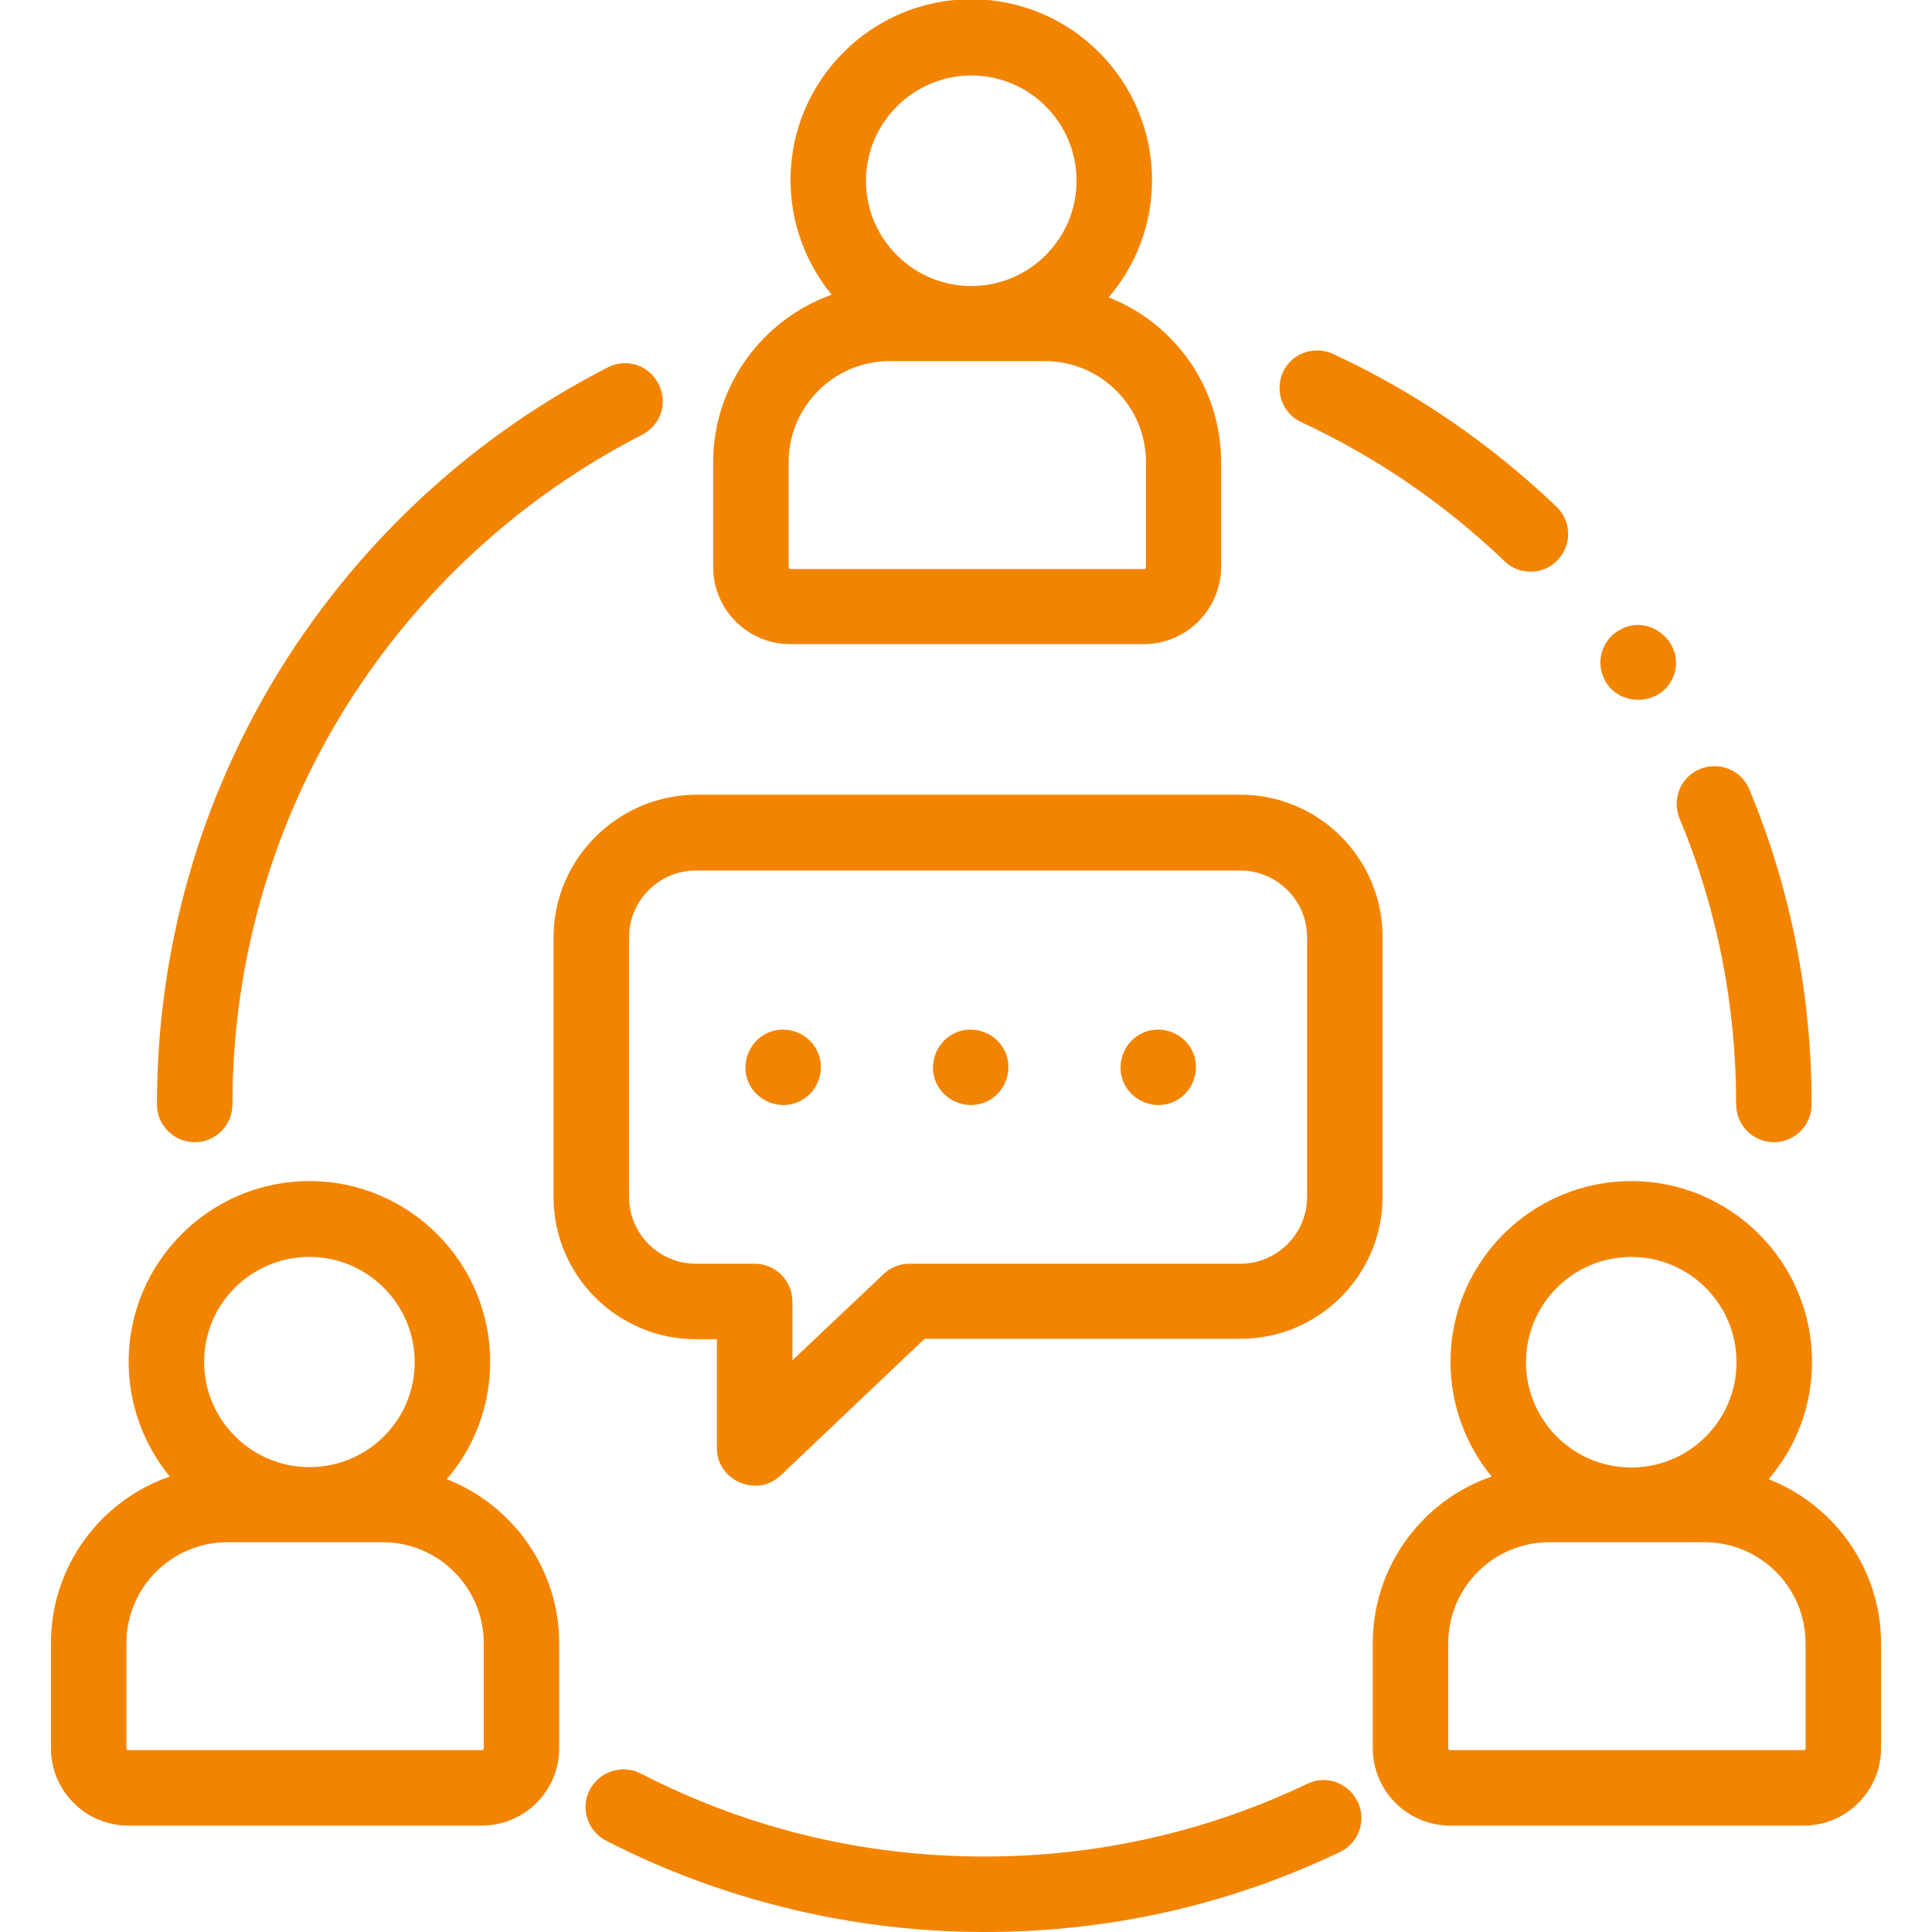
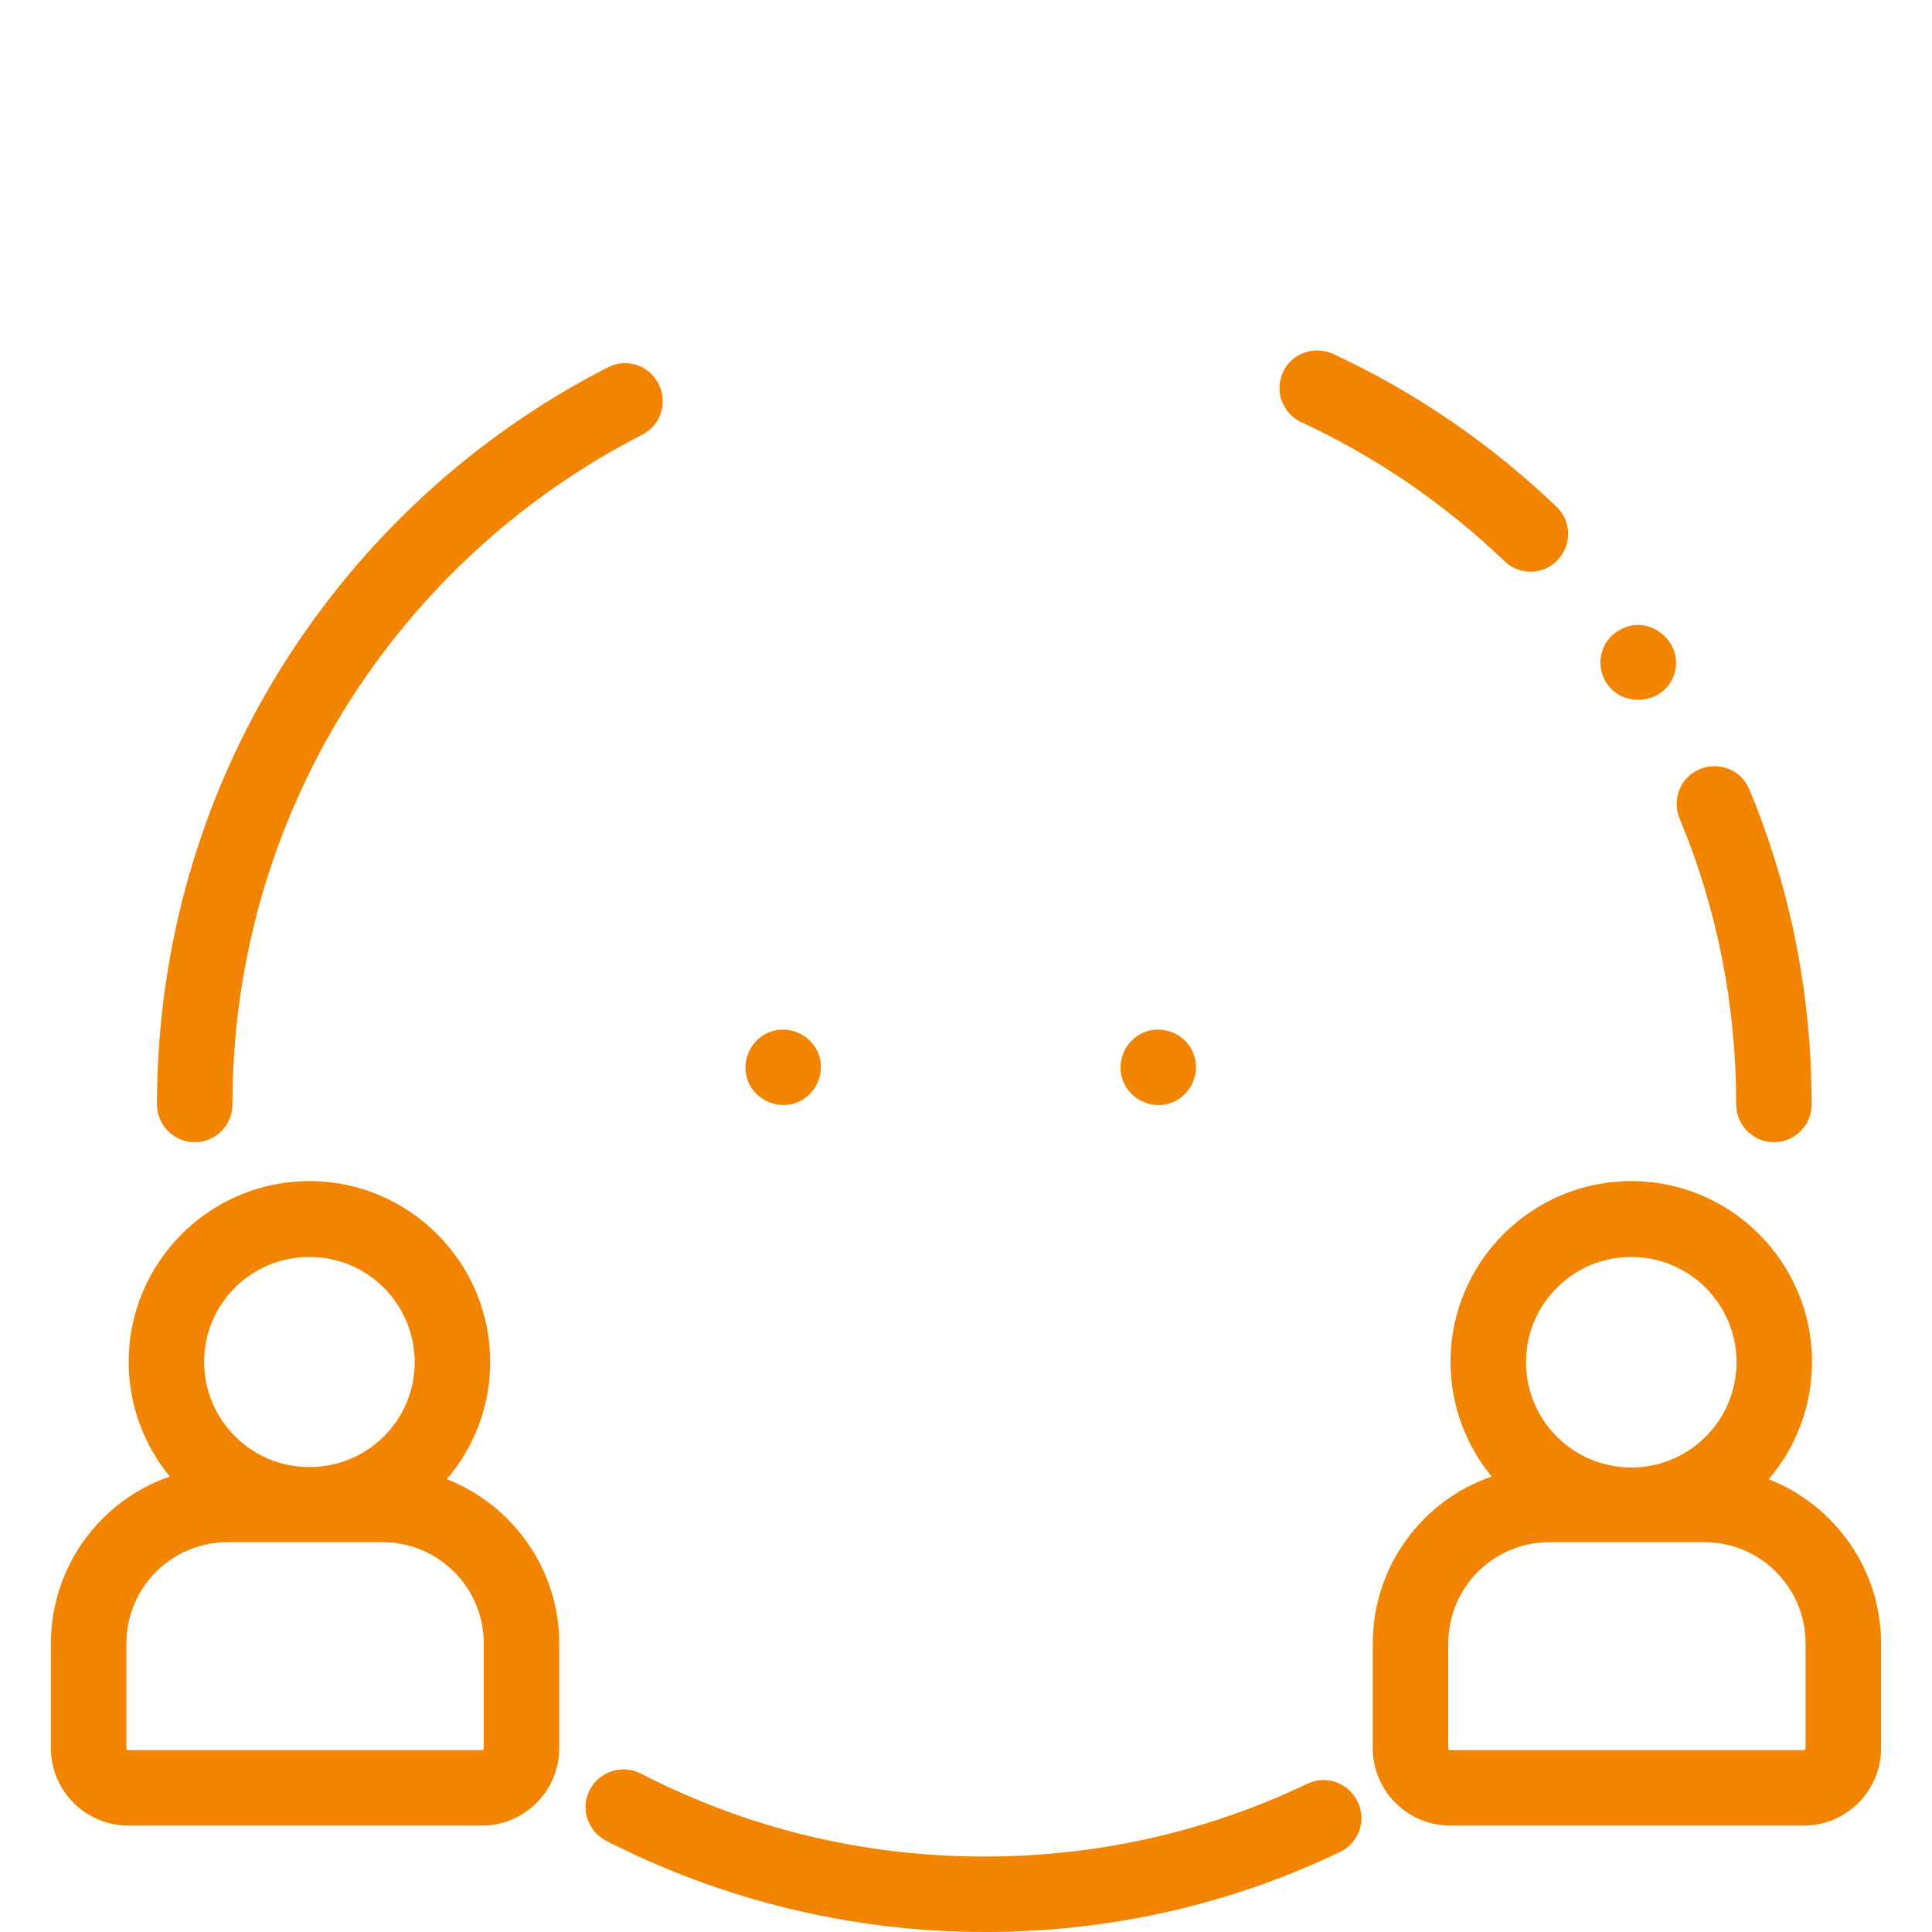
<svg xmlns="http://www.w3.org/2000/svg" version="1.1" id="Capa_1" x="0px" y="0px" viewBox="0 0 512 512" style="enable-background:new 0 0 512 512;" xml:space="preserve">
  <style type="text/css">
	.st0{fill:#F38400;}
</style>
  <path class="st0" d="M51.6,302.7c5.5,0,10-4.5,10-10c0-37.4,10.4-73.8,30.1-105.4c19.2-30.7,46.3-55.6,78.5-72.1  c4.9-2.5,6.9-8.5,4.3-13.5s-8.5-6.9-13.5-4.3c-35.4,18.1-65.2,45.6-86.3,79.3c-21.7,34.7-33.1,74.8-33.1,116  C41.6,298.2,46.1,302.7,51.6,302.7z" />
  <path class="st0" d="M346.5,472.7c-26.8,12.8-55.7,19.3-85.6,19.3c-32.1,0-62.7-7.4-91.1-22c-4.9-2.5-10.9-0.6-13.5,4.3  s-0.6,10.9,4.3,13.5C191.4,503.6,226,512,260.9,512c33,0,64.7-7.1,94.2-21.2c5-2.4,7.1-8.3,4.7-13.3S351.5,470.3,346.5,472.7z" />
  <path class="st0" d="M460.1,292.7c0,5.5,4.5,10,10,10s10-4.5,10-10c0-28.9-5.5-57-16.5-83.5c-2.1-5.1-7.9-7.5-13.1-5.4  c-5.1,2.1-7.5,7.9-5.4,13.1C455.1,240.9,460.1,266.4,460.1,292.7z" />
  <path class="st0" d="M344.9,111.9c19.8,9.2,37.9,21.6,53.8,36.8c1.9,1.9,4.4,2.8,6.9,2.8c2.6,0,5.3-1,7.2-3.1  c3.8-4,3.7-10.3-0.3-14.1c-17.5-16.7-37.4-30.4-59.2-40.5c-5-2.3-11-0.2-13.3,4.8C337.7,103.7,339.9,109.6,344.9,111.9L344.9,111.9z  " />
-   <path class="st0" d="M209.4,170.7h93.7c11.3,0,20.5-9.2,20.5-20.5v-27.8c0-19.8-12.4-36.8-29.8-43.6c7.2-8.4,11.5-19.2,11.5-31.1  c0-26.4-21.5-47.9-47.9-47.9s-47.9,21.5-47.9,47.9c0,11.5,4.1,22.1,10.9,30.4C202.2,84.6,189,102,189,122.5v27.8  C189,161.5,198.1,170.7,209.4,170.7L209.4,170.7z M257.4,20c15.4,0,27.9,12.5,27.9,27.9s-12.5,27.9-27.9,27.9s-27.9-12.5-27.9-27.9  S242.1,20,257.4,20z M209,122.5c0-14.8,12-26.8,26.8-26.8h41.1c14.8,0,26.8,12,26.8,26.8v27.8c0,0.3-0.2,0.5-0.5,0.5h-93.7  c-0.3,0-0.5-0.2-0.5-0.5L209,122.5z" />
  <path class="st0" d="M118.4,392c7.2-8.4,11.5-19.2,11.5-31.1c0-26.4-21.5-47.9-47.9-47.9s-47.9,21.5-47.9,47.9  c0,11.5,4.1,22.1,10.9,30.4c-18.3,6.3-31.5,23.7-31.5,44.2v27.8c0,11.3,9.2,20.5,20.5,20.5h93.7c11.3,0,20.5-9.2,20.5-20.5v-27.8  C148.2,415.8,135.8,398.8,118.4,392L118.4,392z M82,333.1c15.4,0,27.9,12.5,27.9,27.9S97.4,388.8,82,388.8  c-15.4,0-27.9-12.5-27.9-27.9S66.6,333.1,82,333.1z M128.2,463.3c0,0.3-0.2,0.5-0.5,0.5H34c-0.3,0-0.5-0.2-0.5-0.5v-27.8  c0-14.8,12-26.8,26.8-26.8h41.1c14.8,0,26.8,12,26.8,26.8L128.2,463.3L128.2,463.3z" />
  <path class="st0" d="M468.7,392c7.2-8.4,11.5-19.2,11.5-31.1c0-26.4-21.5-47.9-47.9-47.9s-47.9,21.5-47.9,47.9  c0,11.5,4.1,22.1,10.9,30.4c-18.3,6.3-31.5,23.7-31.5,44.2v27.8c0,11.3,9.2,20.5,20.5,20.5H478c11.3,0,20.5-9.2,20.5-20.5v-27.8  C498.5,415.8,486.1,398.8,468.7,392L468.7,392z M432.3,333.1c15.4,0,27.9,12.5,27.9,27.9s-12.5,27.9-27.9,27.9s-27.9-12.5-27.9-27.9  S416.9,333.1,432.3,333.1z M478.5,463.3c0,0.3-0.2,0.5-0.5,0.5h-93.7c-0.3,0-0.5-0.2-0.5-0.5v-27.8c0-14.8,12-26.8,26.8-26.8h41.1  c14.8,0,26.8,12,26.8,26.8L478.5,463.3L478.5,463.3z" />
-   <path class="st0" d="M146.7,248.4v68.8c0,20.8,16.9,37.7,37.7,37.7h5.6v28.9c0,8.6,10.6,13.2,16.9,7.2l38.1-36.2h83.7  c20.8,0,37.7-16.9,37.7-37.7v-68.8c0-20.8-16.9-37.7-37.7-37.7H184.4C163.6,210.8,146.7,227.7,146.7,248.4L146.7,248.4z   M166.7,248.4c0-9.7,7.9-17.7,17.7-17.7h144.3c9.7,0,17.7,7.9,17.7,17.7v68.8c0,9.7-7.9,17.7-17.7,17.7h-87.7c-2.6,0-5,1-6.9,2.8  L210,360.5v-15.6c0-5.5-4.5-10-10-10h-15.6c-9.7,0-17.7-7.9-17.7-17.7L166.7,248.4L166.7,248.4z" />
  <path class="st0" d="M198.3,286.7c2.1,5,8,7.5,13.1,5.4c5-2.1,7.5-8,5.4-13.1c-2.1-5-8-7.5-13.1-5.4  C198.7,275.7,196.2,281.6,198.3,286.7z" />
-   <path class="st0" d="M248,286.7c2.1,5,8,7.5,13.1,5.4c5-2.1,7.5-8,5.4-13.1c-2.1-5-8-7.5-13.1-5.4  C248.4,275.7,245.9,281.6,248,286.7L248,286.7z" />
  <path class="st0" d="M297.7,286.7c2.1,5,8,7.5,13.1,5.4c5-2.1,7.5-8,5.4-13.1c-2.1-5-8-7.5-13.1-5.4  C298.1,275.7,295.6,281.6,297.7,286.7z" />
  <path class="st0" d="M424.9,179.4c3.4,8.2,15.4,8,18.6-0.2c3.3-8.5-6.1-16.7-14-12.4C424.9,169.1,422.9,174.7,424.9,179.4  L424.9,179.4z" />
</svg>